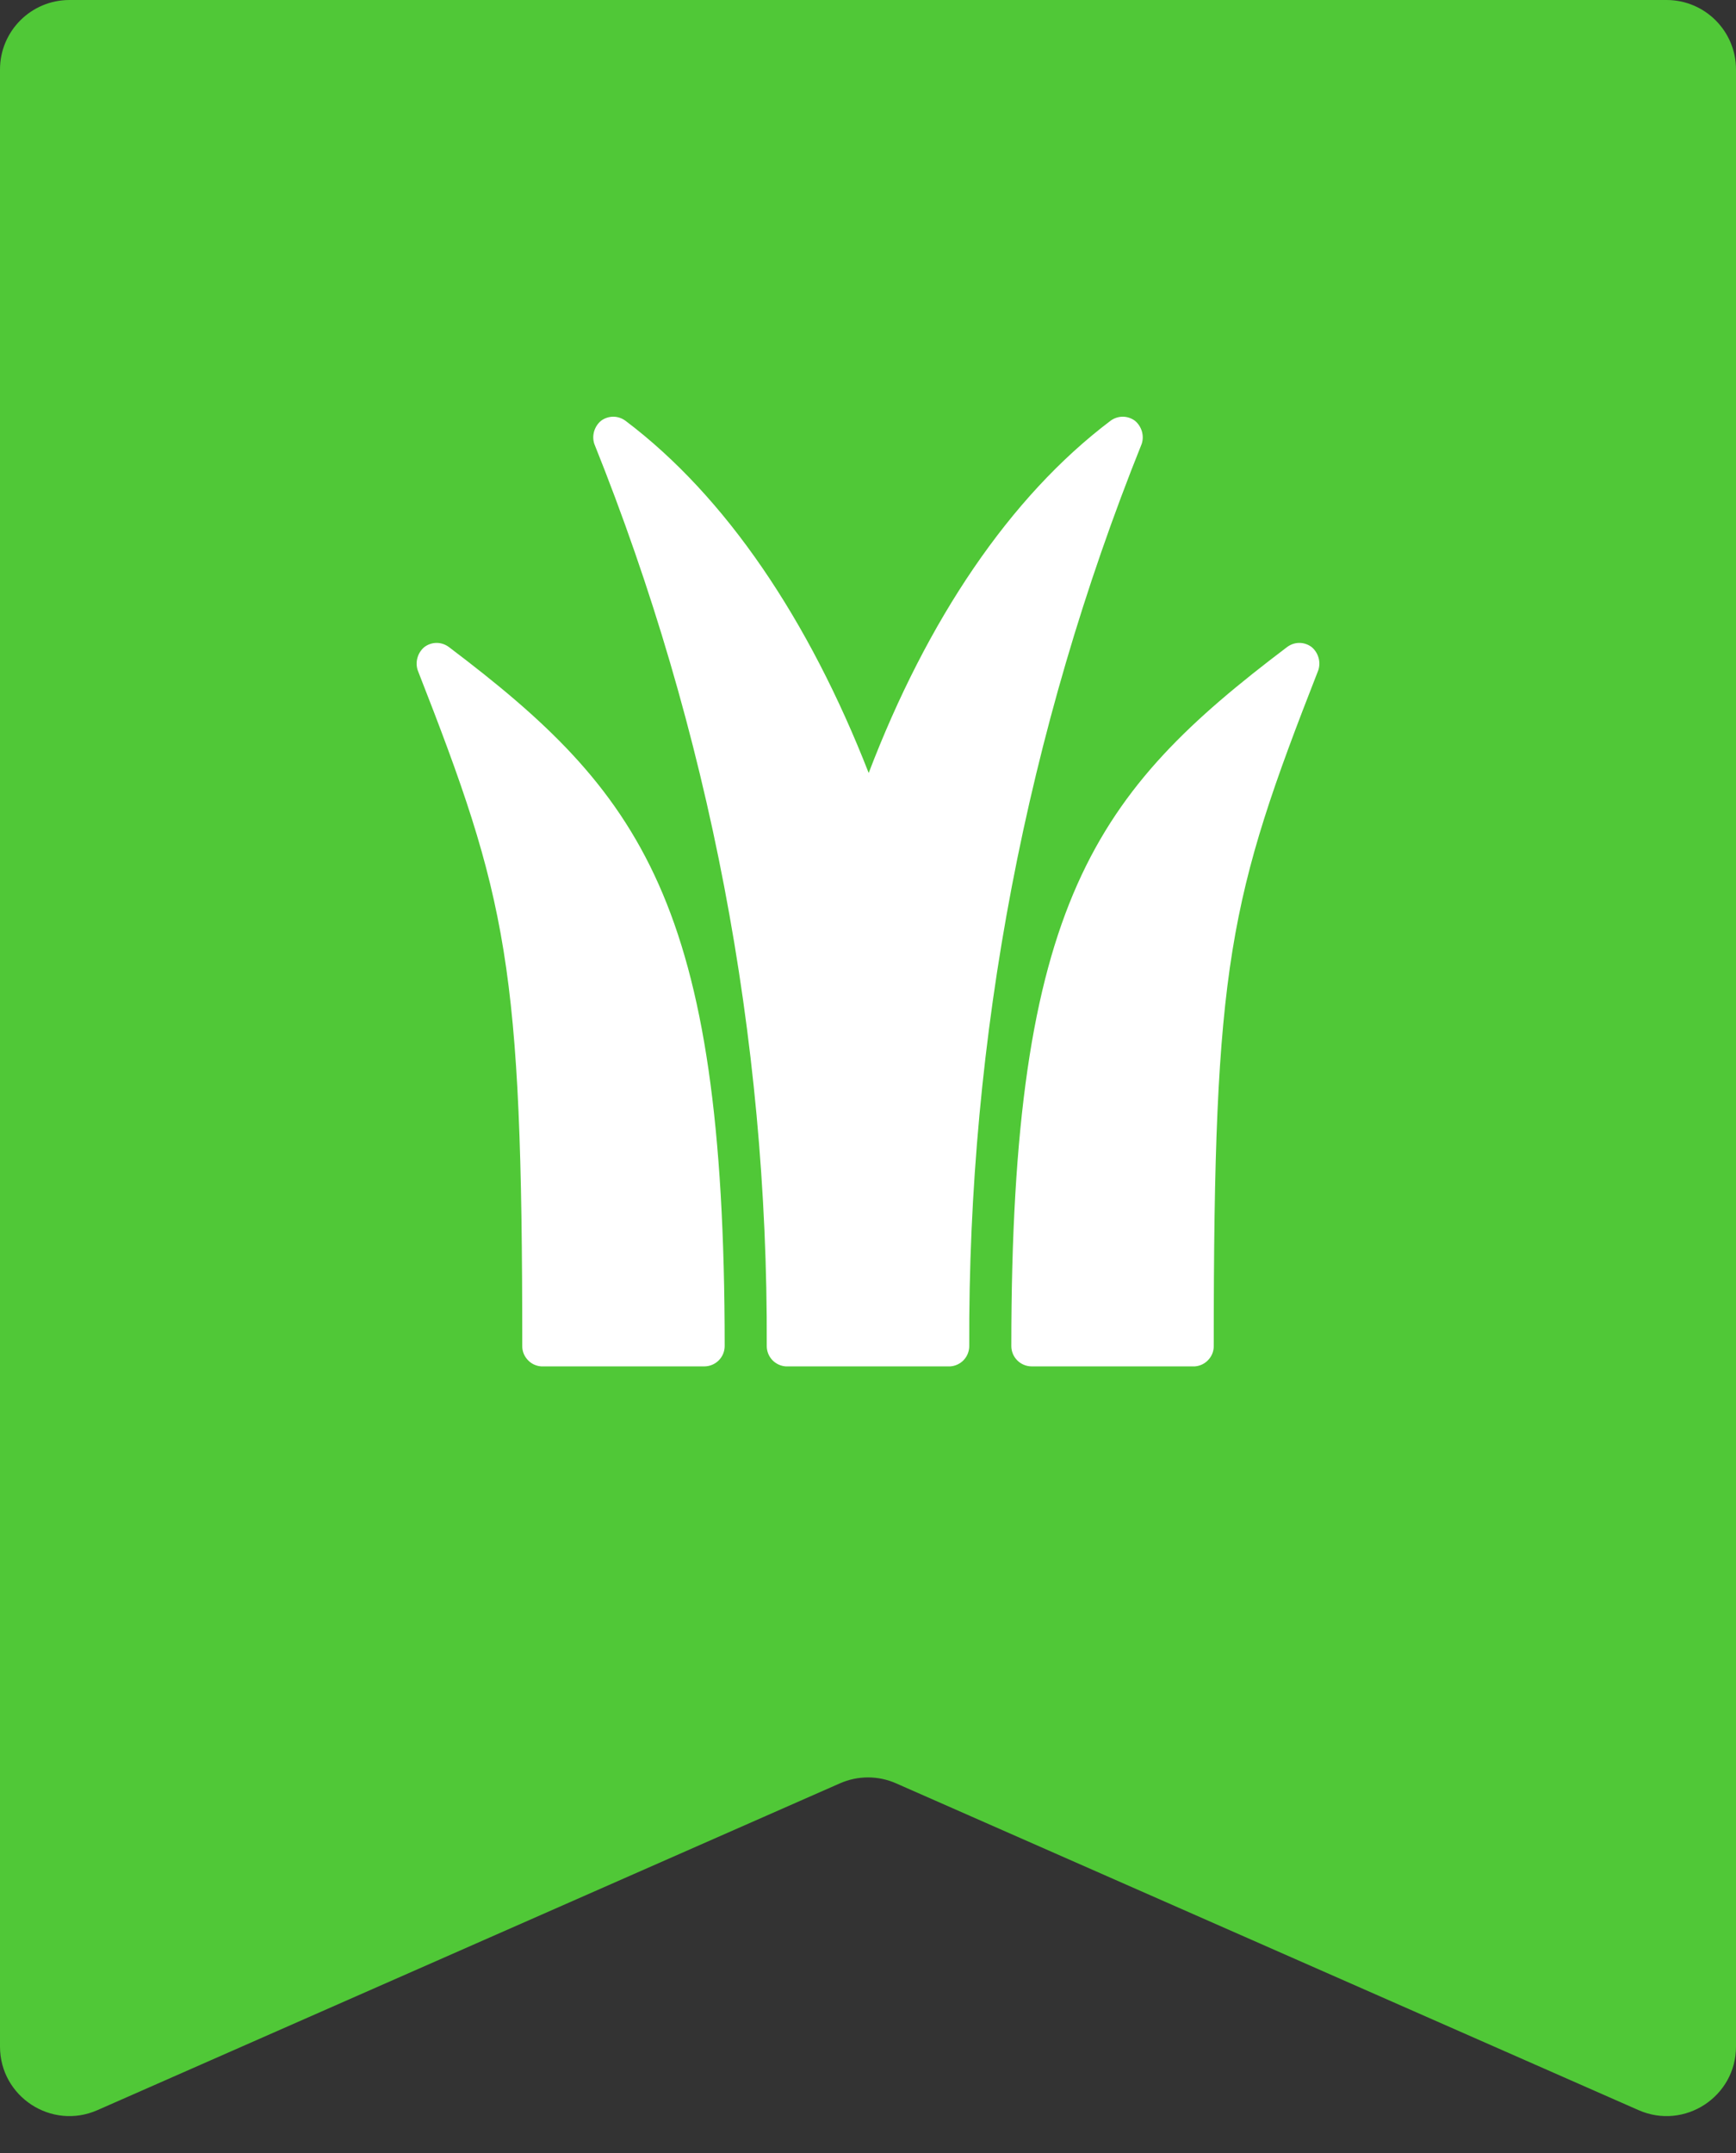
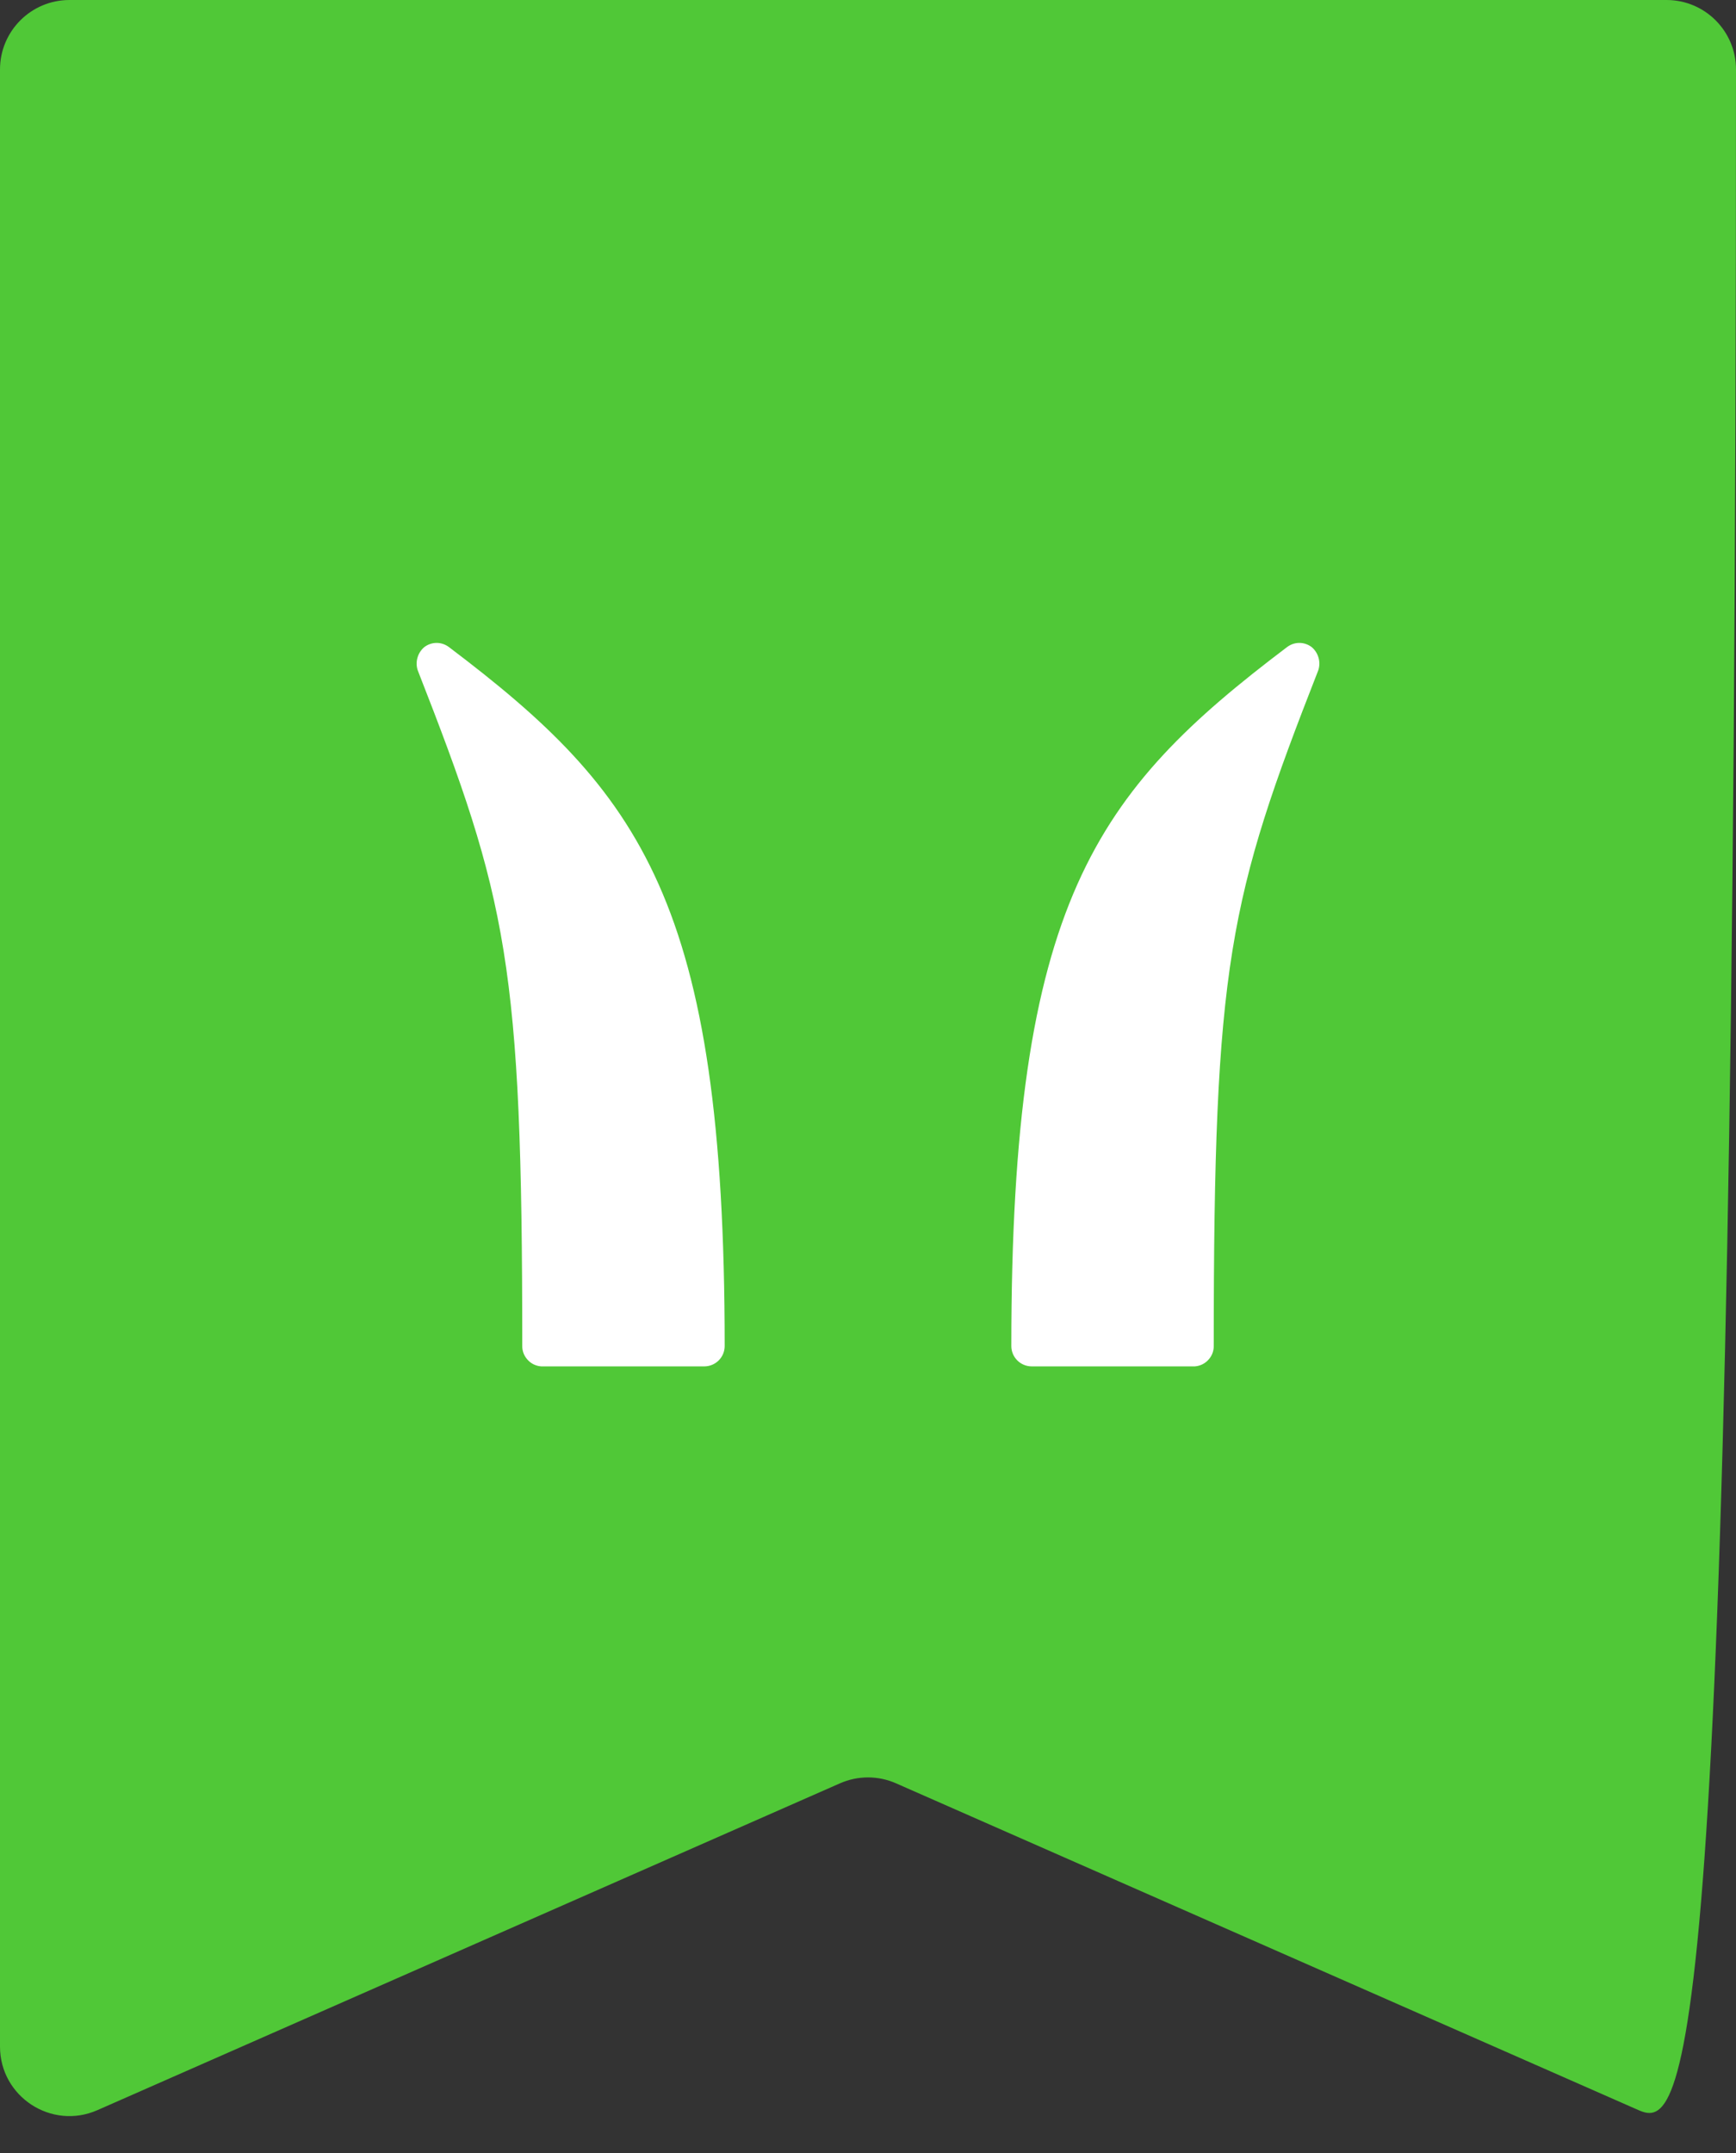
<svg xmlns="http://www.w3.org/2000/svg" width="25" height="31" viewBox="0 0 25 31" fill="none">
  <rect x="0" y="0" width="25" height="31" fill="#333333" stroke="none" />
-   <path d="M0 1C0 0.448 0.448 0 1 0H24C24.552 0 25 0.448 25 1V29.468C25 30.189 24.258 30.674 23.597 30.383L12.903 25.677C12.646 25.564 12.354 25.564 12.097 25.677L1.403 30.383C0.742 30.674 0 30.189 0 29.468V1Z" fill="#50C837" />
+   <path d="M0 1C0 0.448 0.448 0 1 0H24C24.552 0 25 0.448 25 1C25 30.189 24.258 30.674 23.597 30.383L12.903 25.677C12.646 25.564 12.354 25.564 12.097 25.677L1.403 30.383C0.742 30.674 0 30.189 0 29.468V1Z" fill="#50C837" />
  <path d="M18.888 9.316C18.837 9.278 18.776 9.257 18.712 9.257C18.648 9.257 18.587 9.278 18.536 9.316C15.777 11.403 14.564 12.983 14.564 19.381C14.564 19.459 14.595 19.533 14.65 19.588C14.705 19.643 14.78 19.674 14.858 19.674H17.205C17.28 19.669 17.349 19.636 17.4 19.581C17.451 19.527 17.48 19.456 17.479 19.381C17.479 13.88 17.695 12.944 18.986 9.647C19.004 9.589 19.005 9.526 18.987 9.467C18.97 9.408 18.935 9.355 18.888 9.316Z" fill="white" />
  <path d="M6.464 9.316C6.413 9.278 6.351 9.257 6.288 9.257C6.224 9.257 6.163 9.278 6.112 9.316C6.065 9.355 6.03 9.408 6.013 9.467C5.995 9.526 5.996 9.589 6.014 9.647C7.305 12.944 7.521 13.88 7.521 19.381C7.52 19.456 7.549 19.527 7.6 19.581C7.65 19.636 7.72 19.669 7.795 19.674H10.142C10.22 19.674 10.295 19.643 10.35 19.588C10.405 19.533 10.436 19.459 10.436 19.381C10.436 12.983 9.223 11.403 6.464 9.316Z" fill="white" />
-   <path d="M16.345 6.059C16.294 6.021 16.232 6 16.169 6C16.105 6 16.043 6.021 15.992 6.059C14.545 7.151 13.351 8.926 12.51 11.13C11.649 8.926 10.456 7.151 9.008 6.059C8.957 6.021 8.895 6 8.832 6C8.768 6 8.706 6.021 8.655 6.059C8.608 6.098 8.574 6.151 8.556 6.21C8.539 6.269 8.539 6.331 8.558 6.39C10.217 10.521 11.061 14.932 11.042 19.381C11.042 19.456 11.07 19.527 11.121 19.582C11.172 19.636 11.242 19.669 11.316 19.674H13.684C13.758 19.669 13.828 19.636 13.879 19.582C13.93 19.527 13.958 19.456 13.958 19.381C13.939 14.932 14.783 10.521 16.442 6.39C16.461 6.331 16.461 6.269 16.444 6.21C16.426 6.151 16.392 6.098 16.345 6.059V6.059Z" fill="white" />
</svg>